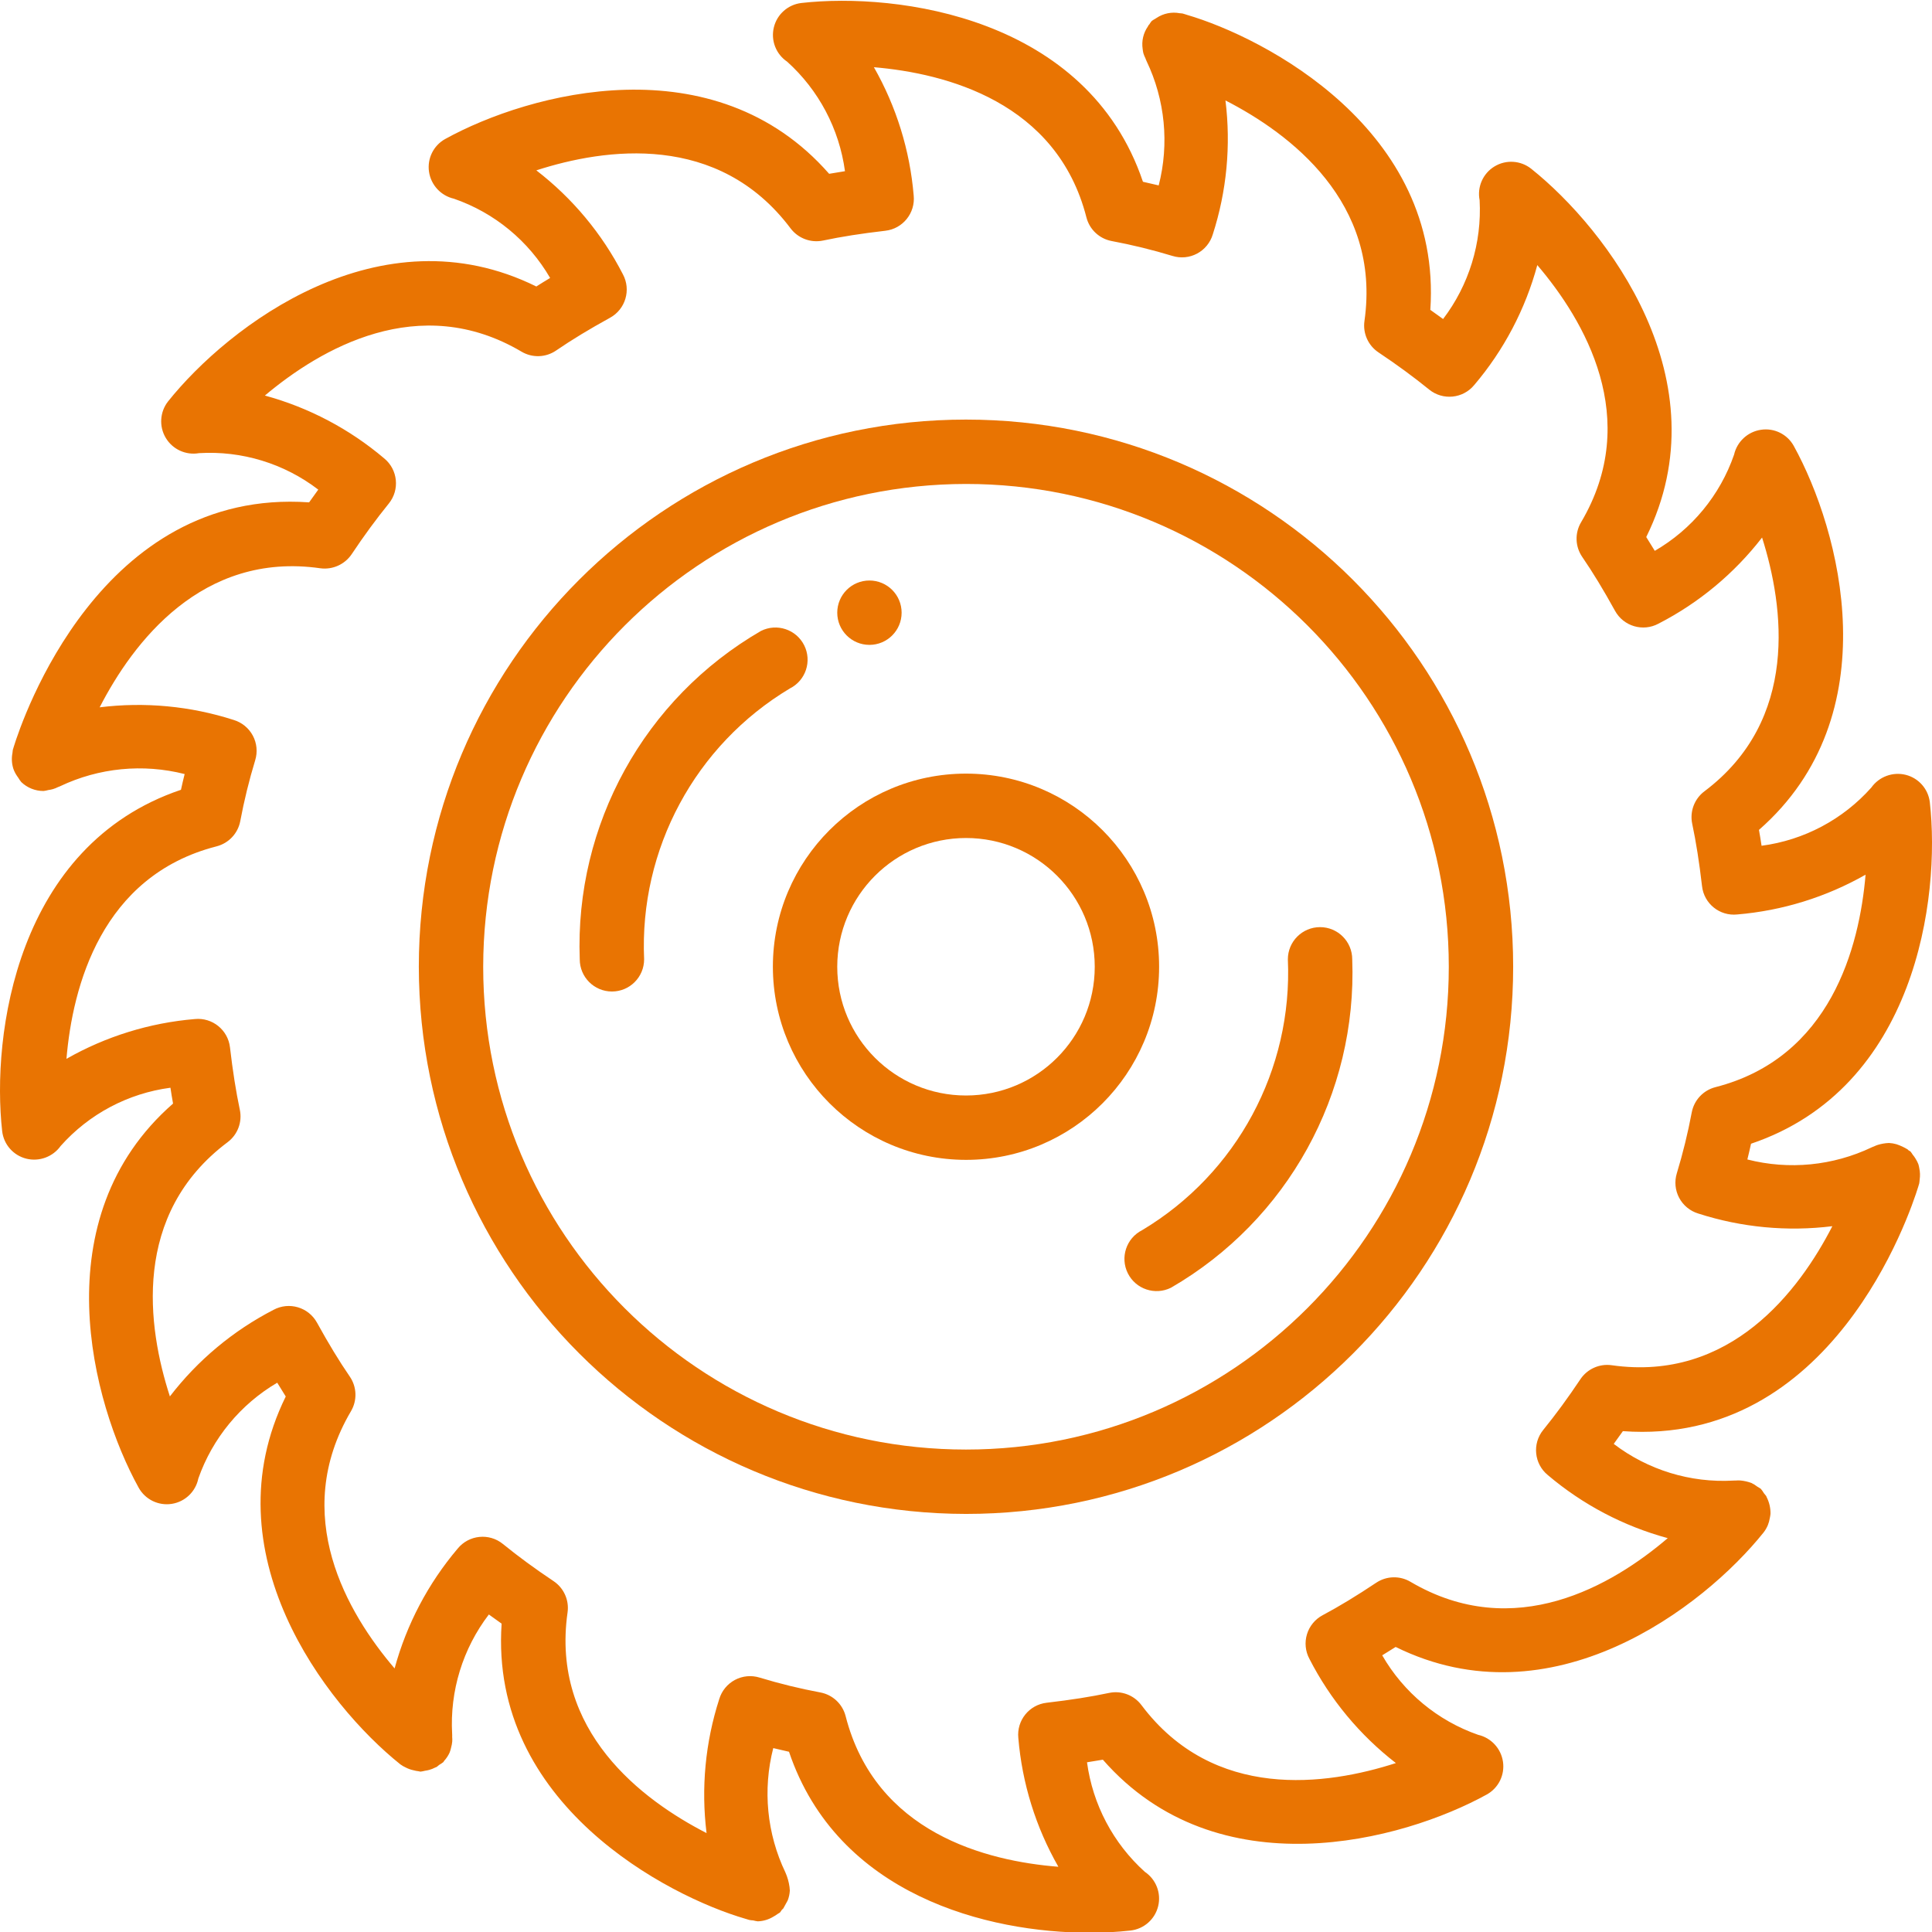
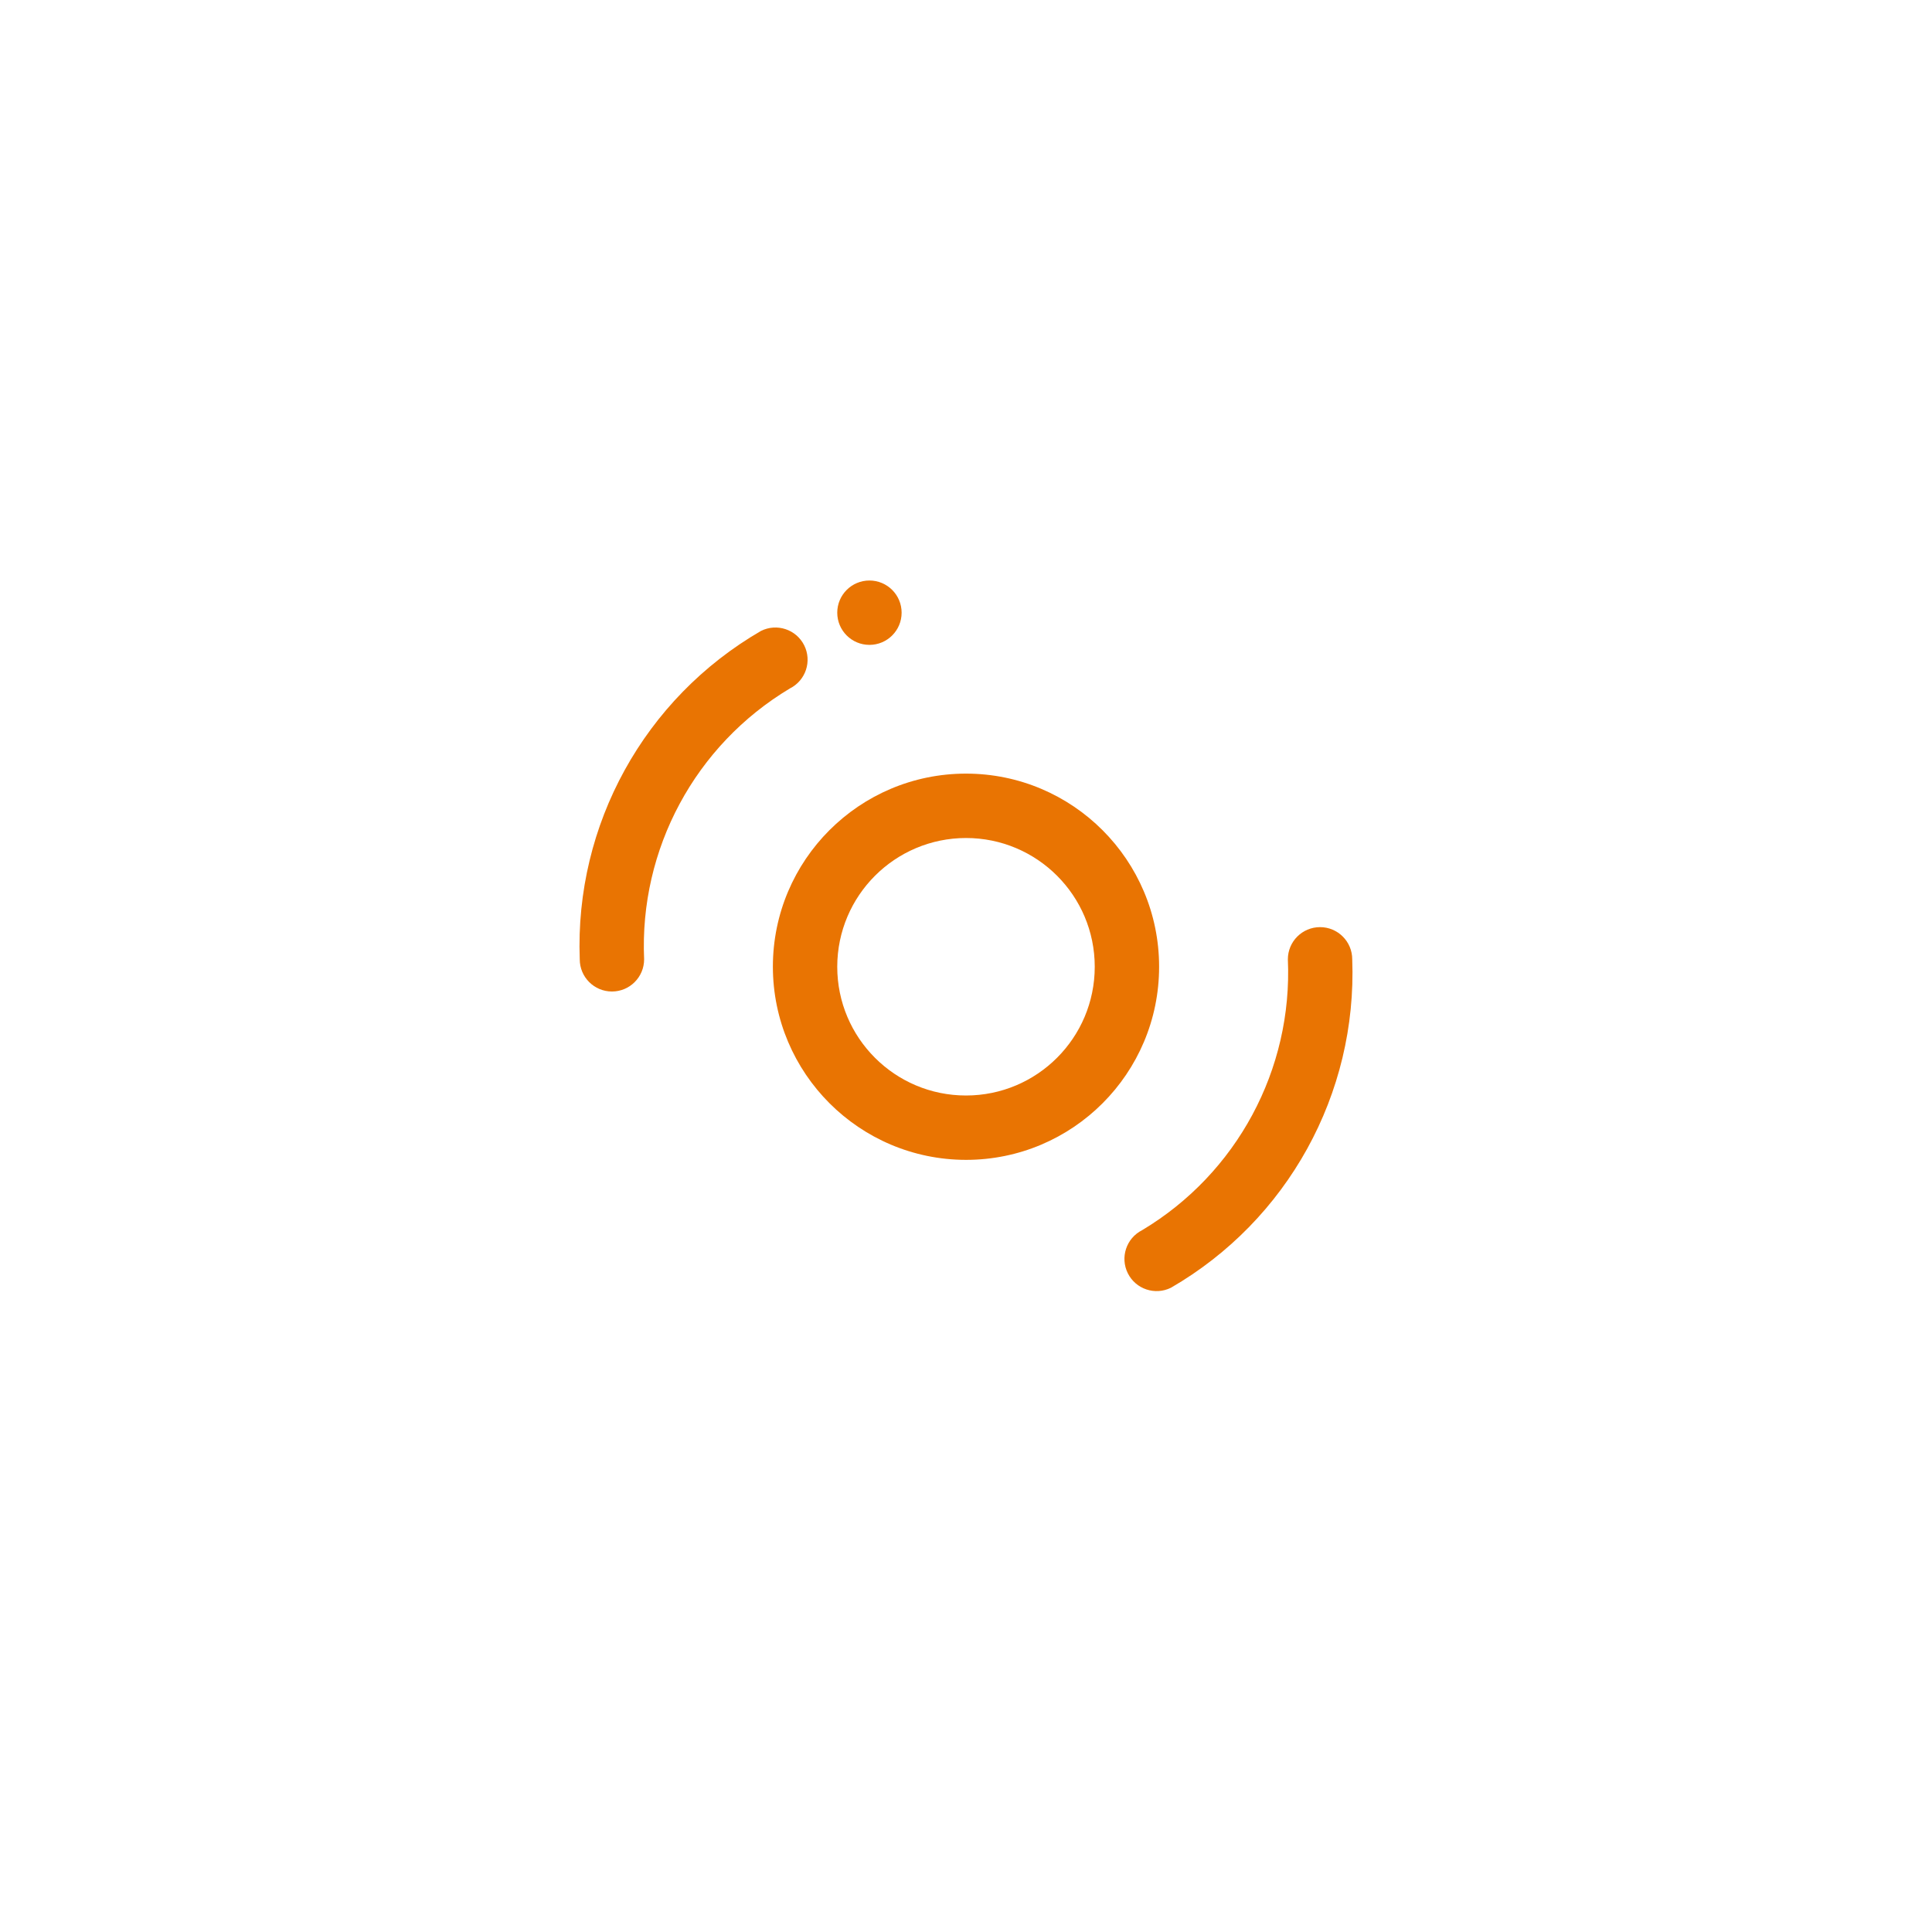
<svg xmlns="http://www.w3.org/2000/svg" height="512pt" viewBox="0 0 512.213 512" width="512pt" fill="#e97402">
  <path d="m239.039 162.332c0 4.711-3.82 8.531-8.535 8.531-4.711 0-8.531-3.82-8.531-8.531 0-4.715 3.82-8.535 8.531-8.535 4.715 0 8.535 3.82 8.535 8.535zm0 0" />
  <path d="m170.77 254.227c-1.297-29.215 13.539-56.789 38.633-71.805 4.215-2.113 5.914-7.242 3.801-11.453-2.117-4.215-7.246-5.914-11.457-3.801-30.898 17.887-49.383 51.383-48.043 87.059 0 4.715 3.82 8.535 8.535 8.535 4.711 0 8.531-3.82 8.531-8.535zm0 0" />
-   <path d="m6.961 307.078c3.445.859 7.066-.48 9.125-3.371 7.535-8.473 17.863-13.949 29.102-15.434.215 1.441.445 2.84.691 4.199-34.742 30.379-21.516 79.395-9.125 101.824 1.73 3.133 5.23 4.852 8.766 4.305 3.535-.543 6.355-3.234 7.066-6.742 3.758-10.664 11.168-19.652 20.914-25.383.758 1.258 1.512 2.477 2.258 3.656-20.355 41.355 10.449 81.562 30.371 97.52.469.344.973.637 1.504.871.629.32 1.297.559 1.988.703.441.125.891.211 1.344.262.18.012.344.102.523.102.402-.051.801-.129 1.195-.234.359-.047.719-.117 1.07-.211.57-.156 1.117-.371 1.641-.648.121-.062.258-.078.375-.148.242-.172.473-.363.695-.562.375-.211.73-.449 1.07-.715.098-.098.129-.234.219-.336.59-.648 1.078-1.383 1.441-2.18.176-.441.312-.895.406-1.359.148-.512.25-1.043.297-1.578.027-.414.023-.832-.016-1.25-.016-.262.039-.52-.008-.785-.637-11.375 2.816-22.605 9.734-31.656 1.109.812 2.234 1.621 3.383 2.43-3.23 47.867 44.129 72.277 64.609 78.238l.188.055c.273.078.594.191.855.262.348.066.699.105 1.051.125.398.109.805.191 1.215.242 1.473-.047 2.906-.48 4.16-1.254.379-.203.742-.434 1.086-.695.211-.172.465-.234.664-.426.164-.215.32-.438.465-.672.121-.137.277-.23.391-.379.391-.707.777-1.414 1.168-2.125.32-.836.512-1.719.559-2.613-.008-.316-.039-.629-.082-.941-.18-1.324-.543-2.621-1.086-3.844-4.918-10.273-6.059-21.945-3.227-32.977 1.367.336 2.758.656 4.176.969 12.875 38.125 52.793 47.977 79.676 47.977 3.625.012 7.25-.184 10.855-.578 3.559-.398 6.488-2.977 7.34-6.457.848-3.477-.566-7.113-3.539-9.109-8.383-7.559-13.816-17.848-15.324-29.039 1.441-.219 2.84-.449 4.199-.691 30.434 34.758 79.426 21.578 101.816 9.215 3.082-1.723 4.777-5.168 4.266-8.66-.512-3.516-3.129-6.355-6.59-7.148-10.734-3.746-19.762-11.227-25.43-21.078 1.164-.711 2.352-1.449 3.566-2.219 41.355 20.395 81.59-10.426 97.547-30.352.469-.602.852-1.266 1.141-1.973.227-.566.391-1.156.488-1.758.098-.402.164-.809.203-1.219.027-1.539-.328-3.059-1.027-4.43-.043-.086-.055-.18-.102-.262-.191-.266-.395-.516-.613-.758-.238-.41-.516-.801-.82-1.164-.293-.211-.602-.406-.922-.578-.488-.383-1.016-.715-1.578-.984-.953-.348-1.945-.57-2.953-.66-.414-.027-.832-.02-1.246.02-.207.023-.41-.023-.617.012-11.383.637-22.617-2.812-31.684-9.727.809-1.109 1.617-2.234 2.426-3.379 55.367 3.996 76.02-57.363 78.316-64.84.059-.148.086-.297.133-.449l.109-.355c.062-.352.105-.703.125-1.055.148-.992.117-2.004-.094-2.984-.059-.371-.145-.734-.25-1.094-.195-.5-.441-.977-.727-1.43-.234-.395-.496-.766-.789-1.117-.172-.281-.363-.551-.566-.805-.16-.152-.367-.199-.535-.332-.078-.066-.125-.156-.207-.219-.941-.578-1.945-1.047-2.996-1.391-.645-.188-1.309-.297-1.977-.328-1.016.039-2.02.211-2.988.512-.34.113-.672.246-.992.402-.188.094-.391.121-.57.23-10.281 4.902-21.957 6.047-32.992 3.227.34-1.367.664-2.762.973-4.172 43.719-14.758 50.262-65.09 47.402-90.539-.418-3.512-2.957-6.398-6.383-7.262-3.445-.859-7.066.48-9.125 3.371-7.535 8.473-17.863 13.949-29.102 15.434-.215-1.445-.445-2.848-.691-4.207 34.75-30.43 21.578-79.418 9.219-101.816-1.719-3.094-5.176-4.797-8.676-4.266-3.516.516-6.352 3.137-7.141 6.598-3.719 10.75-11.18 19.801-21.02 25.5-.77-1.262-1.516-2.477-2.266-3.66 20.473-41.41-10.469-81.648-30.477-97.621-2.797-2.238-6.695-2.488-9.758-.629-3.062 1.859-4.637 5.434-3.941 8.949.613 11.316-2.82 22.48-9.684 31.5-1.109-.809-2.238-1.617-3.383-2.426 3.227-47.828-44.051-72.238-64.559-78.223l-.148-.051c-.301-.086-.652-.211-.941-.289-.254-.07-.516-.043-.777-.082-2.129-.41-4.332.035-6.137 1.234-.129.082-.262.148-.383.242-.32.172-.625.363-.918.578-.242.297-.465.609-.66.938-.047.059-.113.094-.156.152-.082.105-.113.23-.188.344-1.223 1.746-1.723 3.898-1.398 6.008.035.367.098.734.184 1.098.145.465.324.914.547 1.348.113.242.16.5.297.734 4.914 10.27 6.059 21.945 3.223 32.973-1.363-.332-2.758-.656-4.176-.965-14.758-43.719-65.109-50.262-90.531-47.402-3.551.406-6.473 2.984-7.32 6.453-.852 3.473.555 7.105 3.52 9.105 8.387 7.559 13.82 17.848 15.332 29.039-1.441.223-2.844.453-4.199.691-30.434-34.75-79.426-21.582-101.816-9.211-3.082 1.723-4.777 5.172-4.266 8.664.516 3.516 3.137 6.355 6.598 7.148 10.75 3.715 19.805 11.176 25.512 21.016-1.27.758-2.488 1.512-3.66 2.262-41.418-20.473-81.648 10.465-97.633 30.469-2.184 2.789-2.426 6.637-.605 9.676 1.816 3.039 5.324 4.648 8.812 4.039 11.359-.688 22.586 2.746 31.617 9.668-.809 1.109-1.617 2.234-2.426 3.379-55.301-3.879-76.023 57.41-78.316 64.832-.062.16-.09.32-.145.484l-.098.316c-.047.281-.082.562-.098.844-.266 1.367-.184 2.773.23 4.098l.012.047c.242.691.578 1.348.996 1.949.102.156.203.305.316.453.234.406.504.789.805 1.148 1.582 1.512 3.691 2.355 5.883 2.352.434-.051.859-.137 1.281-.254.41-.051.816-.133 1.215-.246.469-.141.926-.324 1.359-.547.184-.09.383-.117.559-.223 10.289-4.887 21.961-6.027 33-3.223-.34 1.363-.668 2.754-.977 4.172-43.715 14.754-50.258 65.086-47.398 90.535.418 3.512 2.957 6.398 6.383 7.258zm50.469-82.805c3.203-.824 5.645-3.422 6.266-6.668 1.023-5.453 2.344-10.844 3.961-16.152.668-2.172.441-4.52-.625-6.527-1.07-2.004-2.895-3.5-5.07-4.156-11.461-3.688-23.59-4.832-35.539-3.352 8.789-17.105 27.059-41.359 58.5-36.863 3.246.434 6.461-1.004 8.301-3.715 3.25-4.875 6.473-9.273 9.848-13.438 2.961-3.648 2.418-9.004-1.215-11.98-9.199-7.801-19.996-13.488-31.633-16.66 14.75-12.402 40.883-27.699 68.047-11.633 2.852 1.691 6.426 1.574 9.16-.301 4.168-2.852 8.715-5.613 14.316-8.699 4.094-2.254 5.609-7.387 3.398-11.508-5.527-10.766-13.363-20.176-22.953-27.562 18.332-5.93 48.234-10.137 67.41 15.387 2.004 2.645 5.352 3.898 8.598 3.223 4.809-1.023 10.219-1.871 16.523-2.598 4.637-.535 7.98-4.691 7.516-9.332-1-11.973-4.602-23.586-10.551-34.027 19.199 1.637 48.527 9.262 56.344 39.816.816 3.199 3.41 5.637 6.652 6.262 5.457 1.02 10.852 2.344 16.16 3.957 2.172.672 4.52.449 6.527-.621 2.004-1.066 3.5-2.895 4.156-5.07 3.699-11.457 4.848-23.586 3.367-35.535 17.109 8.777 41.34 26.996 36.848 58.496-.457 3.25.988 6.477 3.719 8.301 4.926 3.289 9.316 6.512 13.426 9.848 3.648 2.965 9.004 2.418 11.98-1.219 7.84-9.23 13.543-20.082 16.703-31.773 12.492 14.664 27.852 40.703 11.602 68.188-1.691 2.855-1.574 6.43.301 9.172 2.855 4.16 5.613 8.707 8.703 14.301 2.254 4.098 7.387 5.621 11.508 3.41 10.723-5.508 20.102-13.309 27.477-22.84 5.816 18.363 9.926 48.332-15.301 67.293-2.648 1.996-3.906 5.344-3.223 8.59 1.023 4.824 1.875 10.238 2.605 16.535.516 4.648 4.688 8.004 9.336 7.512 11.973-1.004 23.582-4.605 34.023-10.547-1.633 19.199-9.258 48.516-39.816 56.336-3.203.824-5.645 3.422-6.266 6.668-1.023 5.453-2.344 10.848-3.957 16.152-.672 2.172-.445 4.523.621 6.527 1.07 2.004 2.895 3.5 5.07 4.156 11.461 3.691 23.59 4.836 35.539 3.355-8.789 17.109-27.023 41.344-58.5 36.859-3.25-.457-6.473.988-8.301 3.715-3.25 4.875-6.473 9.273-9.848 13.438-2.965 3.648-2.418 9.008 1.223 11.98 9.242 7.832 20.094 13.539 31.785 16.711-14.602 12.469-40.609 27.84-68.219 11.566-2.82-1.664-6.348-1.566-9.074.258-5.191 3.465-9.832 6.281-14.199 8.609-2 1.062-3.496 2.879-4.156 5.047-.66 2.168-.43 4.512.641 6.512 5.52 10.785 13.352 20.223 22.934 27.641-18.344 5.926-48.285 10.168-67.461-15.371-1.992-2.656-5.348-3.914-8.598-3.223-4.832 1.023-10.086 1.852-16.535 2.602-4.633.535-7.977 4.691-7.508 9.332 1.004 12.023 4.625 23.68 10.617 34.152-19.191-1.516-48.492-9.027-56.406-39.945-.82-3.203-3.418-5.645-6.668-6.266-5.453-1.016-10.844-2.336-16.148-3.949-2.172-.672-4.52-.445-6.527.621-2.004 1.07-3.504 2.895-4.156 5.07-3.699 11.461-4.848 23.59-3.367 35.539-17.109-8.781-41.34-26.996-36.852-58.496.461-3.254-.984-6.48-3.715-8.305-4.926-3.289-9.316-6.508-13.426-9.848-3.645-2.969-9.008-2.422-11.984 1.219-7.836 9.242-13.547 20.09-16.73 31.777-12.469-14.598-27.824-40.598-11.559-68.207 1.68-2.855 1.559-6.422-.309-9.156-2.859-4.164-5.617-8.707-8.703-14.305-2.258-4.105-7.398-5.625-11.52-3.406-10.738 5.535-20.125 13.375-27.484 22.957-5.949-18.328-10.219-48.27 15.312-67.406 2.656-1.992 3.918-5.344 3.23-8.594-1.023-4.824-1.875-10.242-2.609-16.539-.535-4.633-4.691-7.977-9.332-7.508-11.973 1.004-23.582 4.602-34.023 10.547 1.629-19.199 9.254-48.516 39.812-56.336zm0 0" />
-   <path d="m256.105 401.266c80.117 0 145.066-64.949 145.066-145.066 0-80.121-64.949-145.066-145.066-145.066-80.117 0-145.066 64.945-145.066 145.066.09 80.078 64.984 144.977 145.066 145.066zm0-273.066c70.691 0 128 57.305 128 128 0 70.691-57.309 128-128 128-70.691 0-128-57.309-128-128 .078-70.66 57.34-127.922 128-128zm0 0" />
  <path d="m256.105 307.398c28.277 0 51.199-22.922 51.199-51.199 0-28.277-22.922-51.203-51.199-51.203-28.277 0-51.199 22.926-51.199 51.203.031 28.262 22.934 51.168 51.199 51.199zm0-85.332c18.852 0 34.133 15.281 34.133 34.133 0 18.852-15.281 34.133-34.133 34.133-18.852 0-34.133-15.281-34.133-34.133.02-18.844 15.289-34.113 34.133-34.133zm0 0" />
  <path d="m299.012 337.473c2.109 4.215 7.234 5.922 11.449 3.816 30.902-17.887 49.387-51.383 48.043-87.062 0-4.711-3.82-8.531-8.531-8.531-4.715 0-8.535 3.82-8.535 8.531 1.301 29.219-13.535 56.793-38.633 71.809-4.199 2.117-5.895 7.23-3.793 11.438zm0 0" />
</svg>